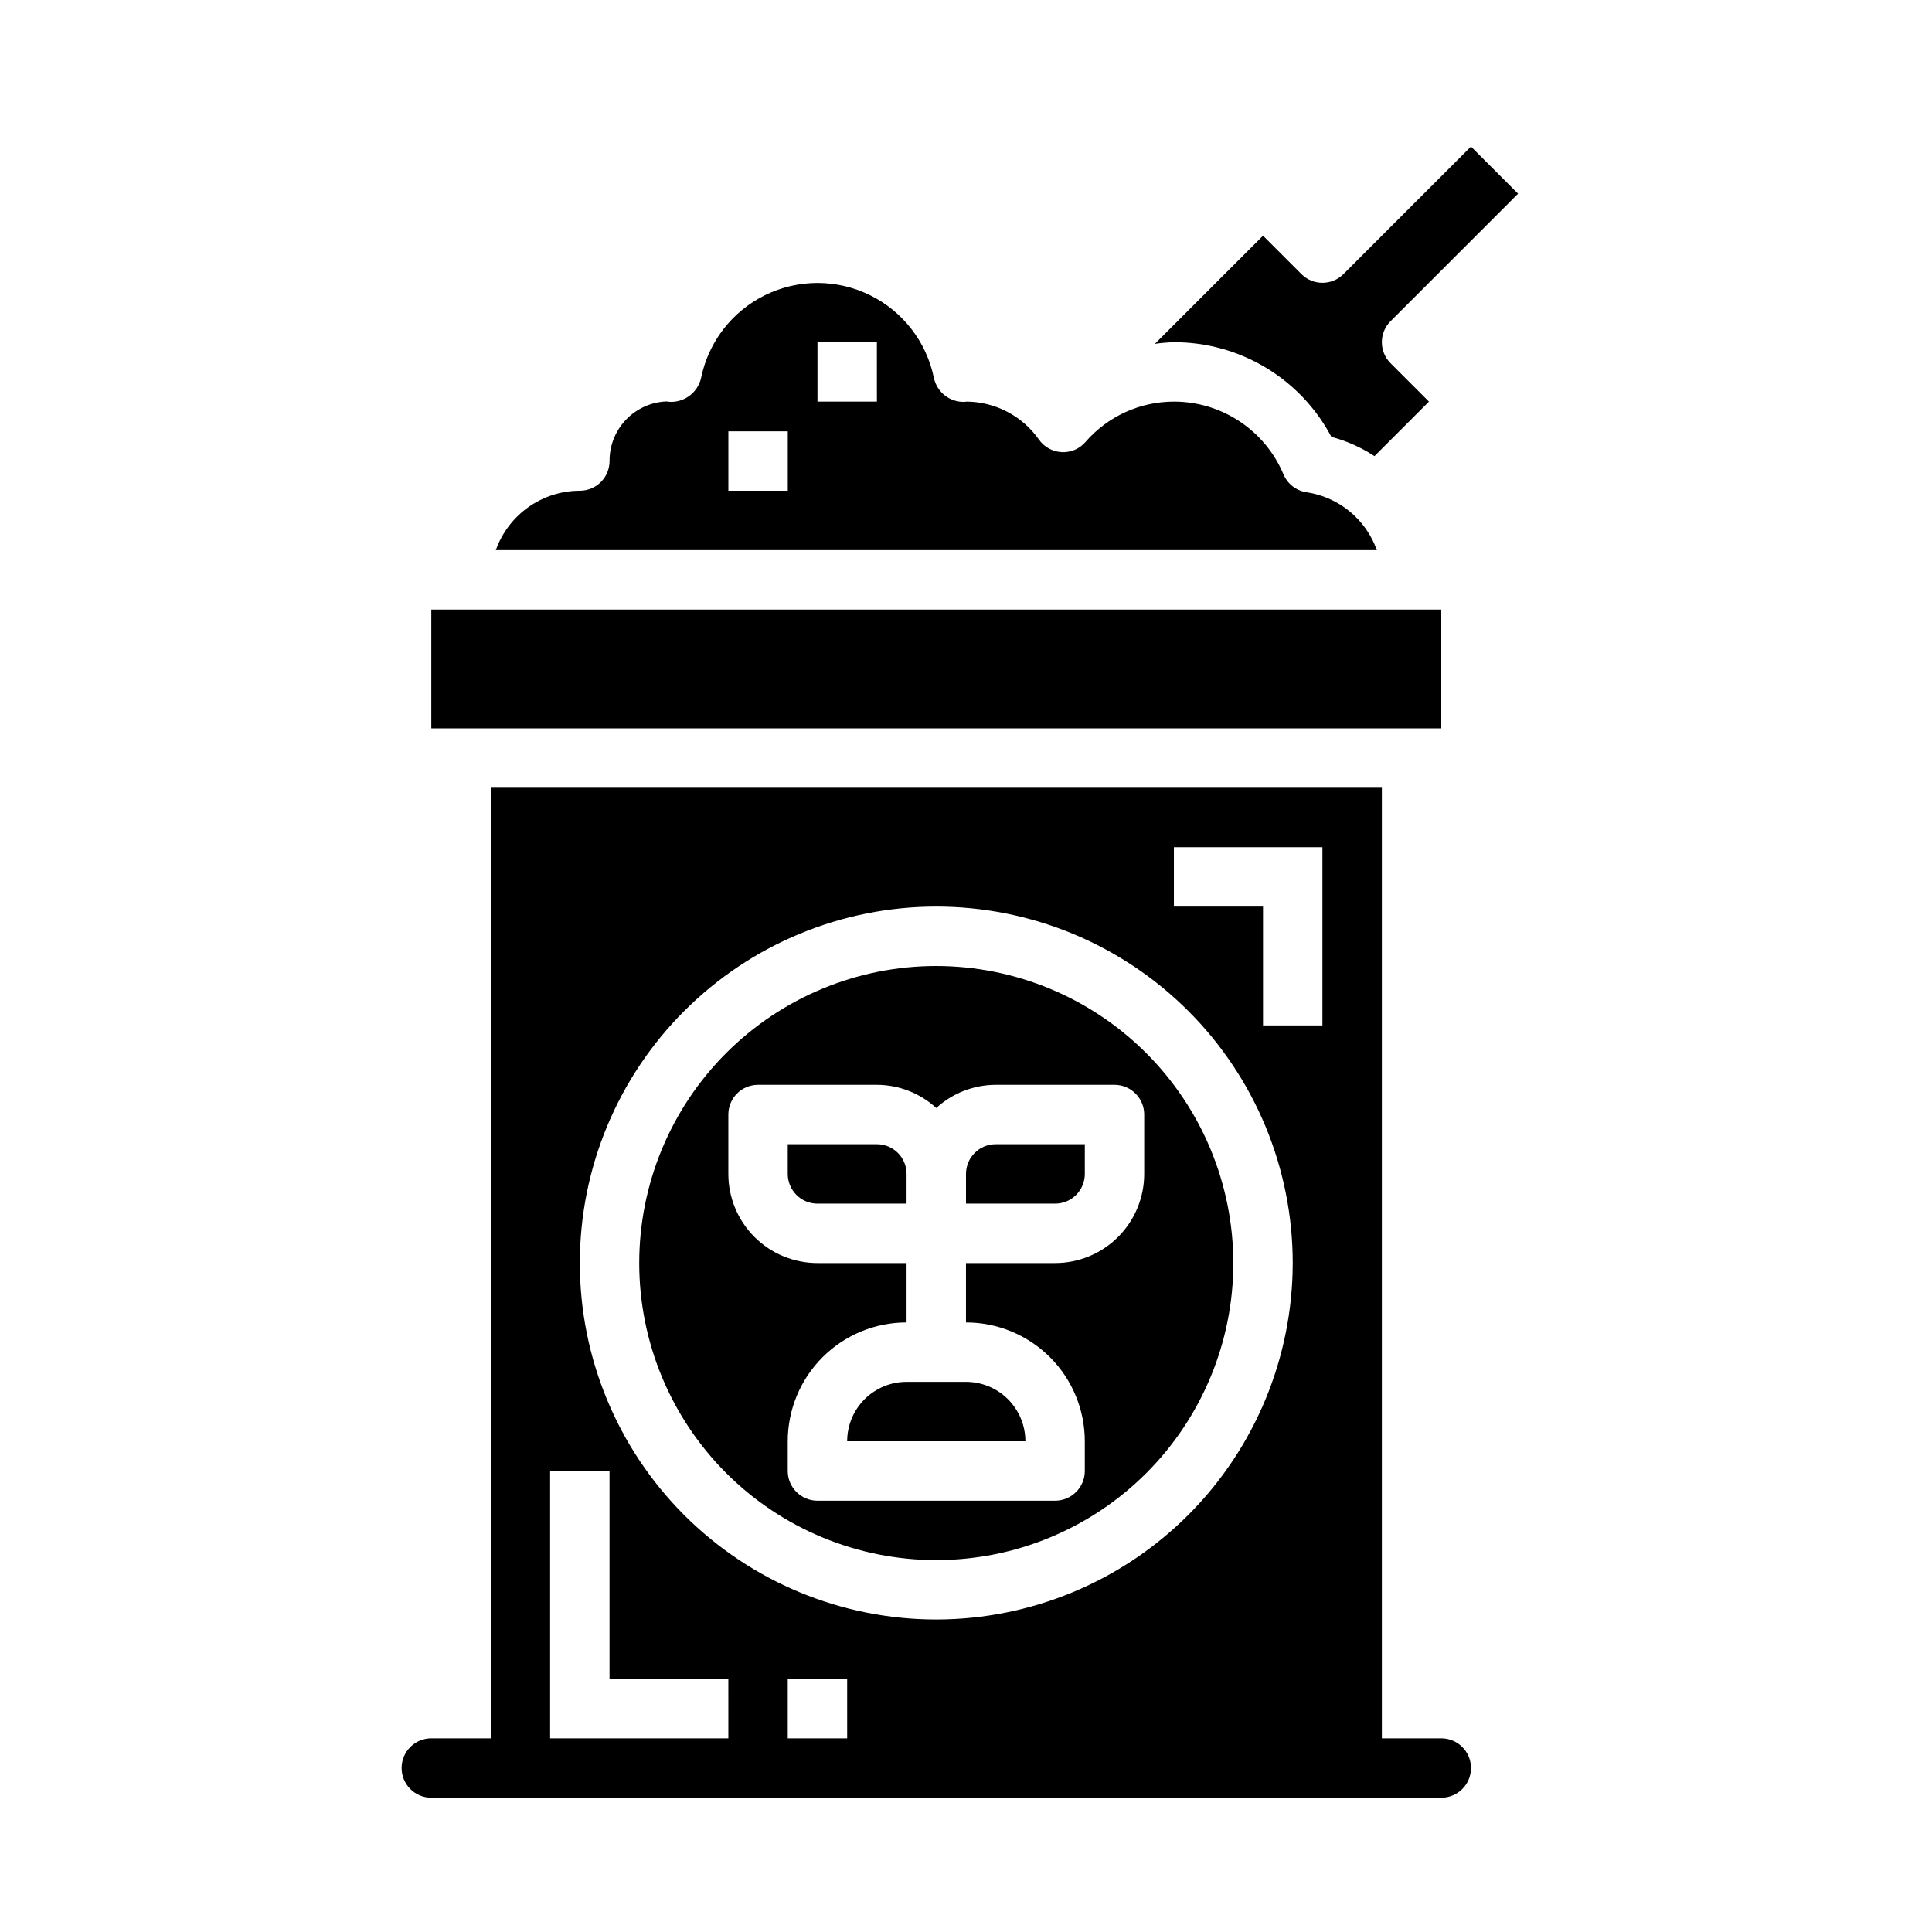
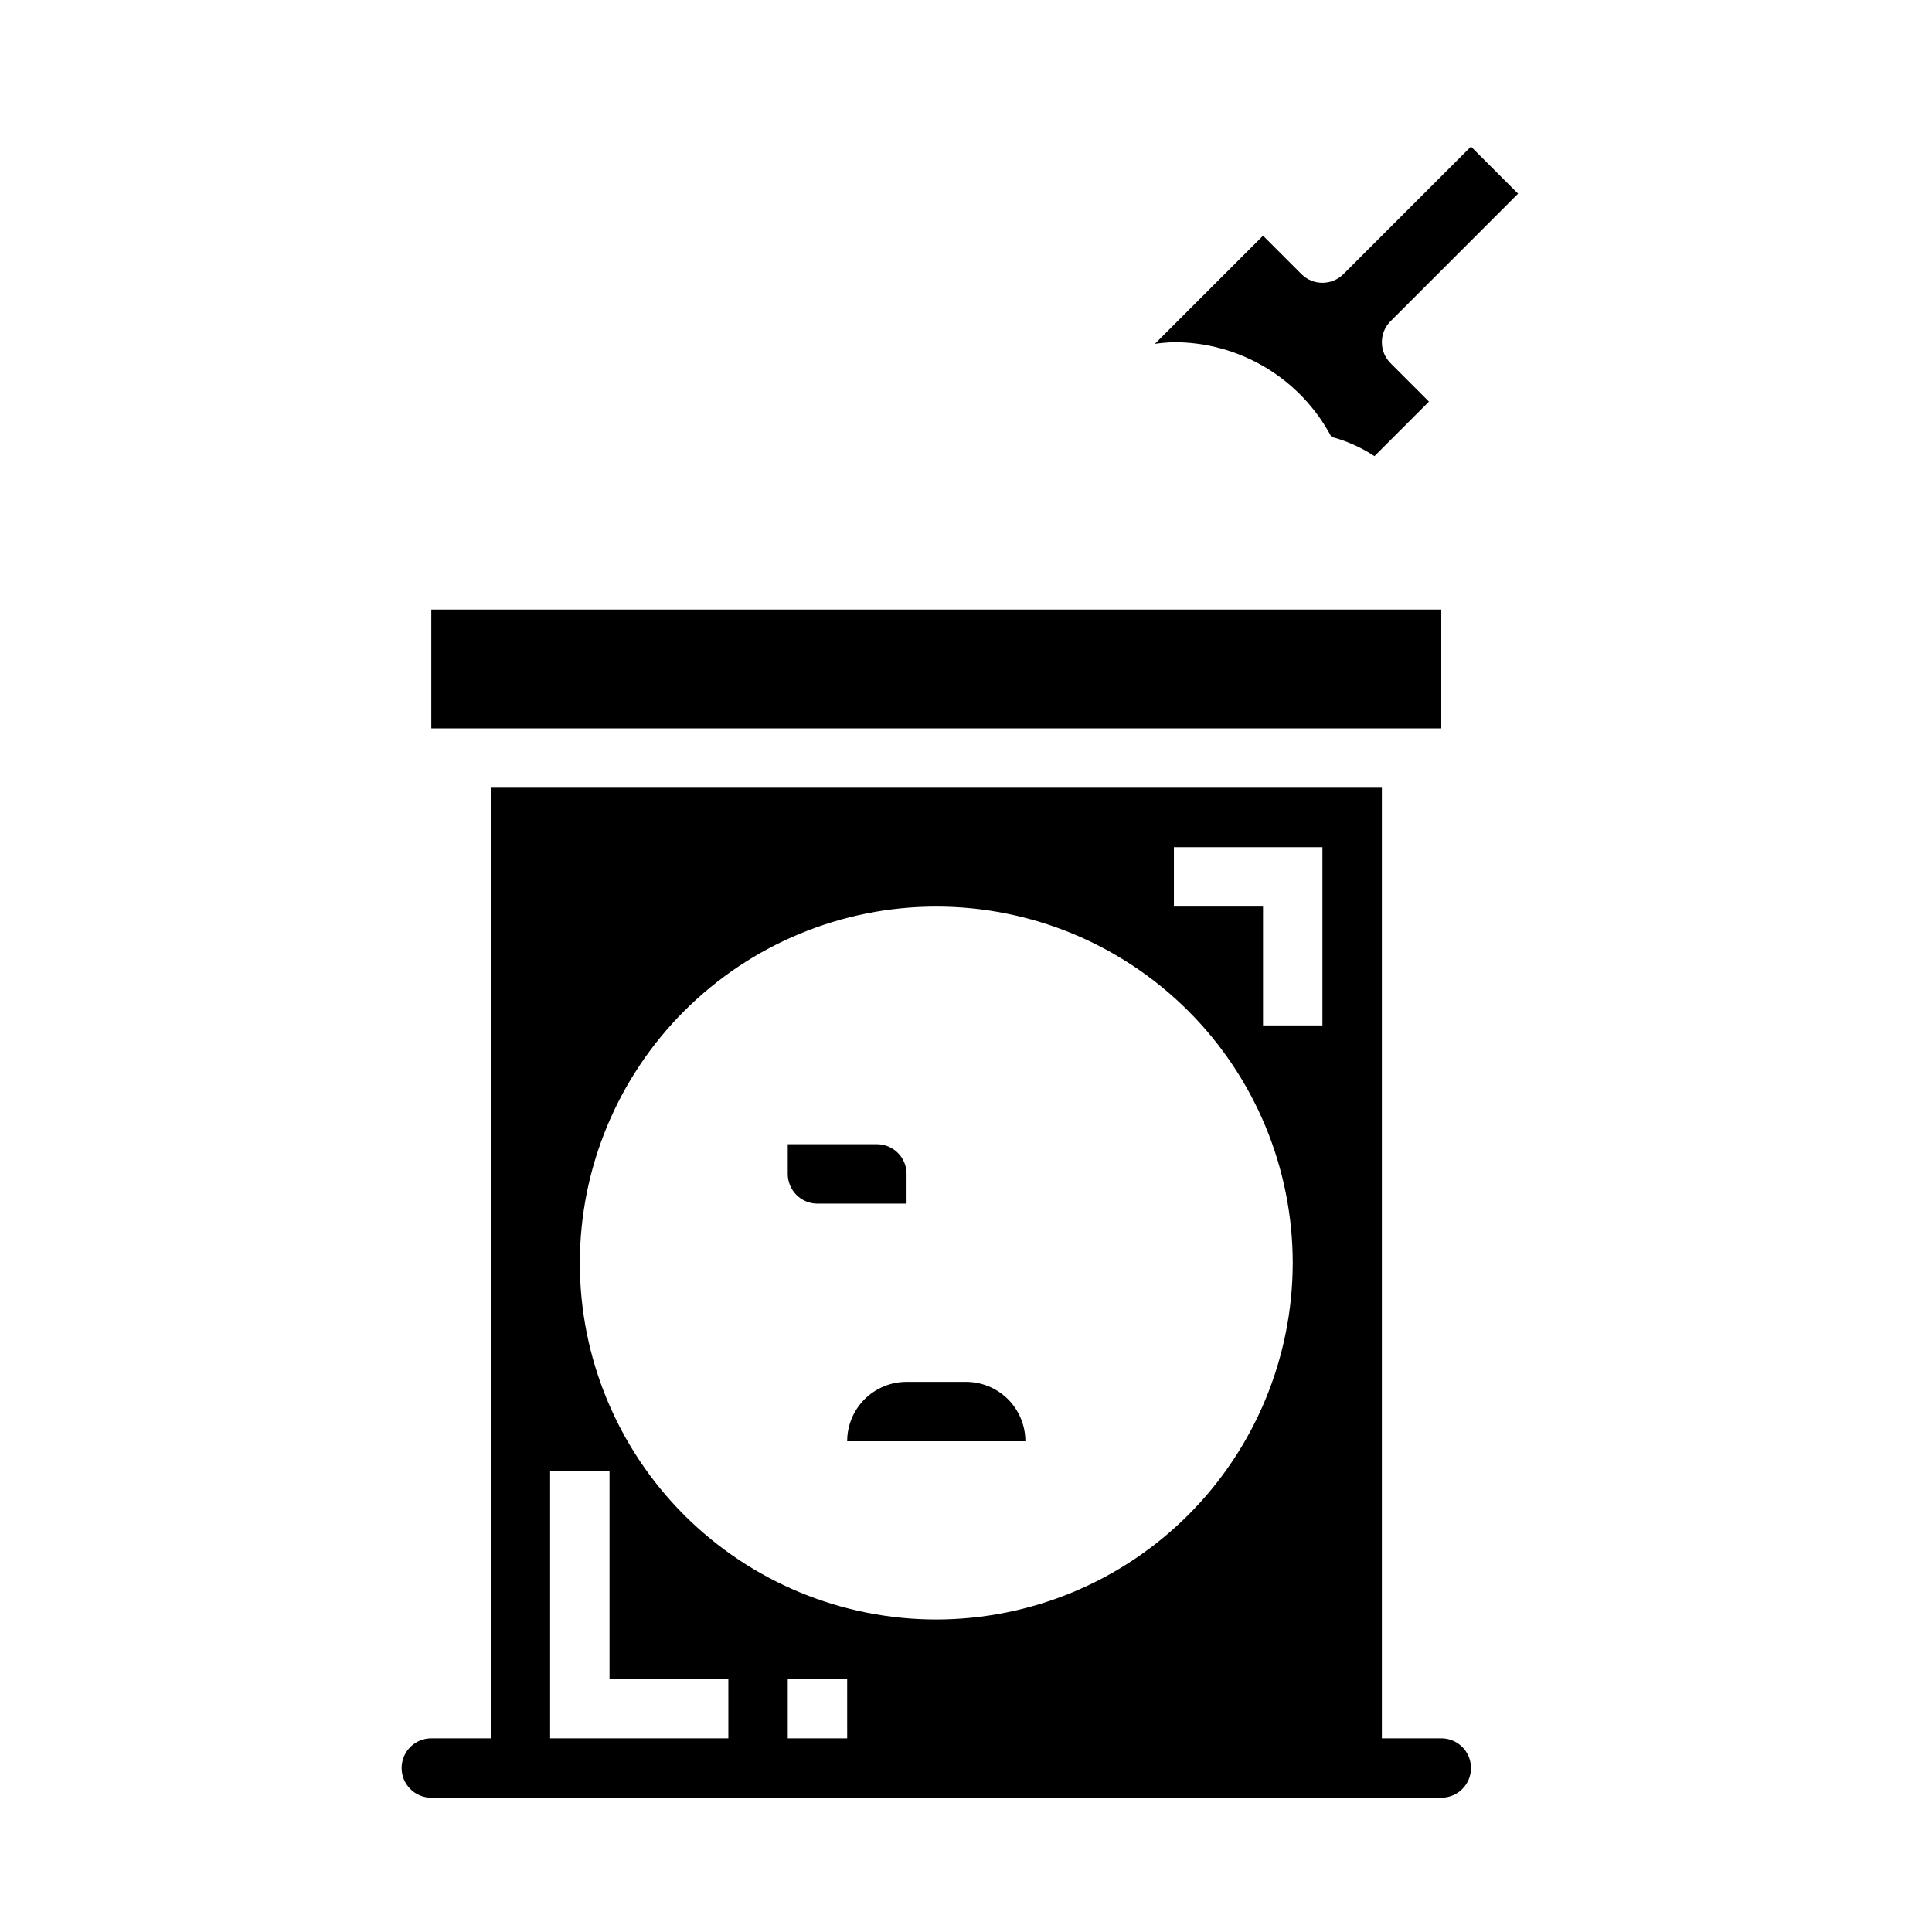
<svg xmlns="http://www.w3.org/2000/svg" fill="#000000" width="800px" height="800px" version="1.1" viewBox="144 144 512 512">
  <g>
-     <path d="m400 455.1v7.871h23.617l-0.004 0.004c2.09 0 4.09-0.832 5.566-2.309 1.477-1.477 2.309-3.477 2.309-5.566v-7.871h-23.617c-4.348 0-7.871 3.523-7.871 7.871z" />
    <path d="m258.3 305.54h267.65v31.488h-267.65z" />
-     <path d="m490.2 274.44c-2.703-0.414-4.996-2.203-6.062-4.727-2.402-5.715-6.438-10.594-11.602-14.023-5.164-3.434-11.227-5.262-17.43-5.262-9.016 0-17.586 3.922-23.48 10.746-1.578 1.809-3.902 2.785-6.297 2.644-2.402-0.133-4.613-1.355-6-3.32-4.422-6.301-11.629-10.055-19.324-10.07 0.277 0-0.133 0.062-0.559 0.078-3.805 0.039-7.113-2.586-7.945-6.297-1.941-9.566-8.211-17.688-16.969-21.992-8.758-4.305-19.02-4.305-27.777 0-8.762 4.305-15.027 12.426-16.969 21.992-0.871 3.688-4.156 6.293-7.945 6.297-0.301 0-0.953-0.078-1.242-0.117-4.066 0.164-7.91 1.902-10.719 4.848-2.812 2.945-4.367 6.867-4.34 10.938 0 2.086-0.832 4.09-2.305 5.566-1.477 1.473-3.481 2.305-5.566 2.305-4.883 0.004-9.645 1.523-13.633 4.34-3.988 2.82-7.004 6.801-8.641 11.402h233.48c-1.426-4.012-3.914-7.562-7.203-10.266-3.293-2.703-7.254-4.461-11.469-5.082zm-137.43-0.395h-15.742v-15.746h15.742zm23.617-23.617h-15.746v-15.742h15.742z" />
    <path d="m384.25 510.21c-4.176 0-8.18 1.66-11.133 4.609-2.953 2.953-4.609 6.957-4.609 11.133h47.23c0-4.176-1.66-8.18-4.609-11.133-2.953-2.949-6.957-4.609-11.133-4.609z" />
    <path d="m384.25 455.1c0-2.086-0.828-4.09-2.305-5.566-1.477-1.477-3.481-2.305-5.566-2.305h-23.617v7.871c0 2.09 0.832 4.09 2.305 5.566 1.477 1.477 3.481 2.309 5.566 2.309h23.617z" />
    <path d="m525.95 604.67h-15.742v-251.91h-236.16v251.91h-15.746c-4.348 0-7.871 3.523-7.871 7.871 0 4.348 3.523 7.871 7.871 7.871h267.65c4.348 0 7.875-3.523 7.875-7.871 0-4.348-3.527-7.871-7.875-7.871zm-188.93 0h-47.234v-70.848h15.742v55.105h31.488zm31.488 0h-15.746v-15.746h15.742zm23.617-31.488h-0.004c-25.051 0-49.078-9.953-66.793-27.668-17.719-17.715-27.668-41.742-27.668-66.797s9.949-49.082 27.668-66.797c17.715-17.715 41.742-27.668 66.793-27.668 25.055 0 49.082 9.953 66.797 27.668s27.668 41.742 27.668 66.797c-0.027 25.047-9.988 49.059-27.695 66.766-17.711 17.711-41.723 27.672-66.77 27.699zm102.33-157.44h-15.742v-31.488h-23.617v-15.742h39.359z" />
    <path d="m496.82 259.77c4.059 1.078 7.918 2.805 11.43 5.109l14.438-14.445-10.18-10.18c-3.07-3.074-3.07-8.055 0-11.129l33.797-33.797-12.484-12.484-33.797 33.797c-3.074 3.07-8.055 3.07-11.129 0l-10.18-10.18-28.66 28.66c1.672-0.238 3.356-0.383 5.043-0.43 8.578-0.016 17 2.312 24.352 6.734 7.352 4.418 13.359 10.762 17.371 18.344z" />
-     <path d="m392.12 400c-20.875 0-40.898 8.293-55.664 23.055-14.762 14.762-23.055 34.785-23.055 55.664s8.293 40.902 23.055 55.664c14.766 14.762 34.789 23.055 55.664 23.055 20.879 0 40.902-8.293 55.664-23.055 14.766-14.762 23.059-34.785 23.059-55.664-0.023-20.871-8.324-40.879-23.082-55.637-14.758-14.758-34.77-23.062-55.641-23.082zm55.105 55.105v-0.004c0 6.266-2.488 12.27-6.918 16.699-4.426 4.43-10.434 6.918-16.699 6.918h-23.613v15.742c8.352 0 16.359 3.32 22.266 9.223 5.902 5.906 9.223 13.918 9.223 22.266v7.875c0 2.086-0.832 4.09-2.309 5.566-1.477 1.477-3.477 2.305-5.566 2.305h-62.977c-4.348 0-7.871-3.523-7.871-7.871v-7.875c0-8.348 3.316-16.359 9.223-22.266 5.906-5.902 13.914-9.223 22.266-9.223v-15.742h-23.617c-6.262 0-12.27-2.488-16.699-6.918-4.426-4.43-6.914-10.434-6.914-16.699v-15.742c0-4.348 3.523-7.871 7.871-7.871h31.488c5.828 0.02 11.441 2.207 15.742 6.137 4.305-3.93 9.918-6.117 15.746-6.137h31.488c2.086 0 4.09 0.828 5.566 2.305 1.477 1.477 2.305 3.477 2.305 5.566z" />
  </g>
</svg>